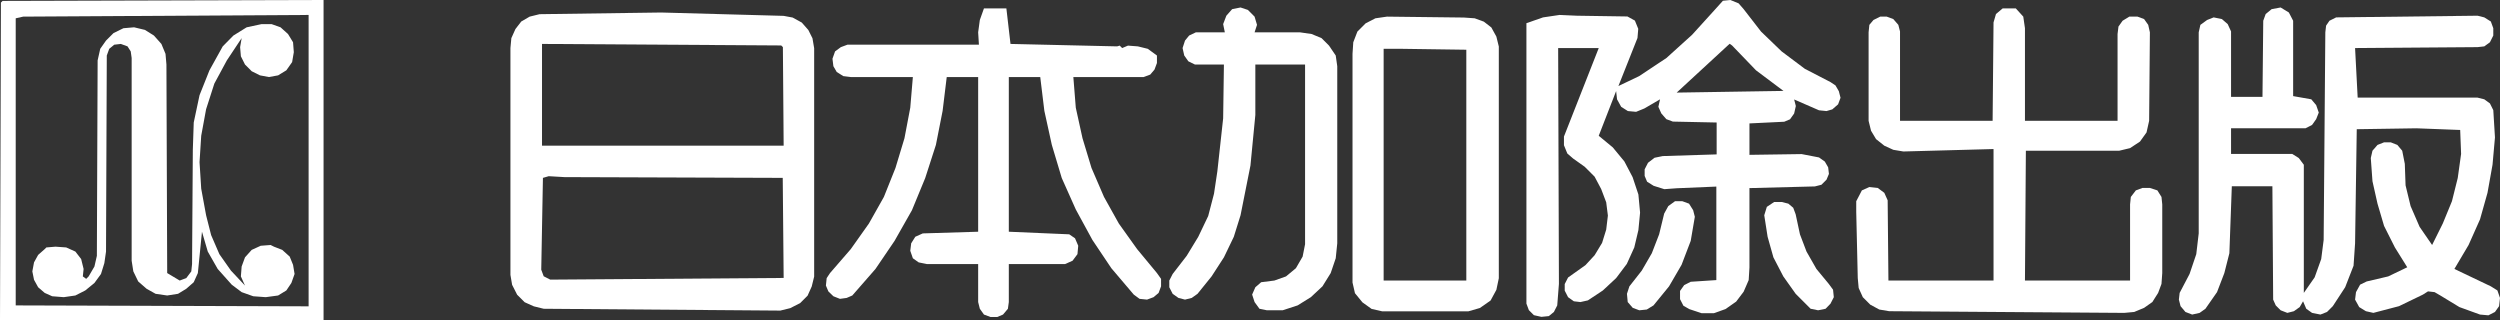
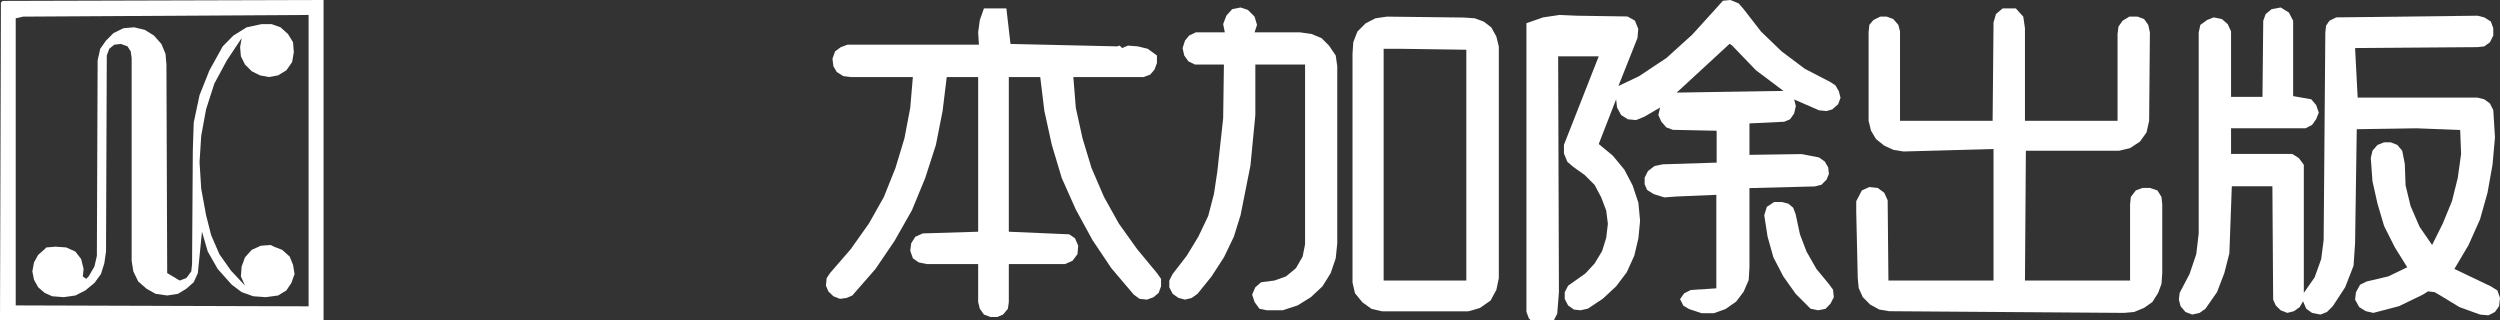
<svg xmlns="http://www.w3.org/2000/svg" id="b" data-name="レイヤー 2" viewBox="0 0 163.88 21">
  <rect x="0" y="0" width="163.88" height="21" fill="#333333" stroke="none" />
  <g id="c" data-name="レイヤー 1">
    <g>
      <path d="M.06.17l.11-.11,21.04-.06v21H0L.06.17H.06ZM20.24.98l-18.72.11-.49.11v18.82l19.2.06V.98h0Z" style="fill: #fff;" />
-       <path d="M112.4.65l.54-.6.49-.05.54.22.33.38,1.14,1.47,1.35,1.3,1.52,1.14,1.68.87.33.22.22.38.11.43-.16.43-.38.33-.38.11-.49-.05-1.63-.71.11.43-.11.49-.27.38-.38.16-2.28.11v2.06l3.42-.05,1.14.22.38.27.22.38.05.43-.16.38-.33.33-.43.11-4.29.11v5.21l-.05.82-.33.76-.49.65-.7.49-.76.27h-.81l-.81-.27-.38-.22-.22-.43v-.54l.27-.38.43-.22,1.68-.11v-6.13l-2.6.11-.81.06-.7-.22-.43-.27-.16-.38v-.43l.22-.43.43-.33.54-.11,3.53-.11v-2.09l-2.87-.06-.43-.16-.33-.38-.19-.43.11-.49-1.03.6-.54.22-.54-.05-.44-.28-.27-.49-.06-.54-1.14,2.93.92.76.76.92.54,1.03.38,1.14.11,1.19-.11,1.14-.27,1.14-.49,1.08-.7.93-.87.81-.98.65-.49.11-.43-.05-.38-.27-.22-.43v-.43l.22-.43.38-.27.76-.54.6-.65.49-.81.27-.87.11-.92-.11-.87-.33-.87-.43-.81-.65-.65-.76-.54-.38-.33-.22-.54v-.57l2.28-5.8h-2.66l.05,15.46-.11,1.41-.22.43-.33.27-.49.05-.49-.11-.33-.33-.16-.43V1.52l1.09-.38,1.08-.16,1.14.05,3.31.05.49.27.22.54-.05.6-1.25,3.15,1.36-.65,1.79-1.19,1.68-1.52,1.48-1.63h0ZM115.11,4.61l-1.57-1.63-.16-.11-3.47,3.2,7-.11-1.8-1.35h0Z" style="fill: #fff;" />
+       <path d="M112.4.65l.54-.6.49-.05.54.22.33.38,1.14,1.47,1.35,1.3,1.52,1.14,1.68.87.33.22.22.38.11.43-.16.43-.38.33-.38.11-.49-.05-1.63-.71.11.43-.11.49-.27.38-.38.16-2.28.11v2.06l3.42-.05,1.14.22.38.27.22.38.05.43-.16.38-.33.33-.43.11-4.29.11v5.21l-.05.82-.33.76-.49.65-.7.49-.76.27h-.81l-.81-.27-.38-.22-.22-.43l.27-.38.43-.22,1.68-.11v-6.13l-2.6.11-.81.06-.7-.22-.43-.27-.16-.38v-.43l.22-.43.43-.33.54-.11,3.53-.11v-2.09l-2.87-.06-.43-.16-.33-.38-.19-.43.11-.49-1.03.6-.54.22-.54-.05-.44-.28-.27-.49-.06-.54-1.14,2.93.92.76.76.92.54,1.03.38,1.14.11,1.19-.11,1.14-.27,1.14-.49,1.08-.7.93-.87.81-.98.65-.49.11-.43-.05-.38-.27-.22-.43v-.43l.22-.43.38-.27.76-.54.6-.65.49-.81.27-.87.11-.92-.11-.87-.33-.87-.43-.81-.65-.65-.76-.54-.38-.33-.22-.54v-.57l2.28-5.8h-2.66l.05,15.46-.11,1.41-.22.43-.33.27-.49.05-.49-.11-.33-.33-.16-.43V1.52l1.09-.38,1.08-.16,1.14.05,3.31.05.49.27.22.54-.05.6-1.25,3.15,1.36-.65,1.79-1.19,1.68-1.52,1.48-1.63h0ZM115.11,4.61l-1.57-1.63-.16-.11-3.47,3.2,7-.11-1.8-1.35h0Z" style="fill: #fff;" />
      <polygon points="55.55 2.93 55.12 3.09 54.74 3.37 54.57 3.85 54.63 4.34 54.85 4.72 55.28 4.99 55.77 5.05 59.84 5.05 59.67 7.06 59.29 9.06 58.7 11.01 57.94 12.91 56.96 14.65 55.77 16.33 54.41 17.9 54.19 18.23 54.14 18.72 54.3 19.1 54.63 19.42 55.06 19.59 55.5 19.53 55.87 19.37 57.39 17.63 58.64 15.79 59.78 13.78 60.65 11.67 61.35 9.5 61.79 7.27 62.06 5.05 64.12 5.05 64.12 15.19 60.49 15.3 60 15.52 59.73 15.95 59.67 16.44 59.84 16.93 60.22 17.2 60.76 17.31 64.12 17.31 64.12 19.8 64.23 20.24 64.5 20.62 64.93 20.78 65.37 20.78 65.75 20.62 66.07 20.24 66.13 19.8 66.13 17.31 69.82 17.31 70.31 17.09 70.63 16.66 70.68 16.11 70.47 15.62 70.09 15.36 66.13 15.19 66.13 5.05 68.19 5.05 68.46 7.27 68.95 9.5 69.6 11.67 70.52 13.73 71.61 15.73 72.85 17.58 74.32 19.31 74.7 19.59 75.19 19.64 75.62 19.48 75.95 19.2 76.11 18.77 76.11 18.28 75.84 17.9 74.54 16.33 73.34 14.65 72.37 12.91 71.55 11.01 70.96 9.06 70.52 7.06 70.36 5.05 74.97 5.05 75.4 4.89 75.68 4.56 75.84 4.13 75.84 3.64 75.24 3.2 74.59 3.04 73.94 2.99 73.56 3.15 73.4 2.99 73.23 3.04 66.24 2.88 65.97 .55 64.5 .55 64.23 1.31 64.12 2.12 64.17 2.93 55.55 2.93" style="fill: #fff;" />
      <polygon points="80.39 1.03 80.18 1.58 80.29 2.12 78.39 2.12 77.95 2.33 77.68 2.66 77.52 3.15 77.63 3.64 77.9 4.02 78.33 4.23 80.23 4.23 80.18 7.76 79.8 11.23 79.58 12.7 79.2 14.16 78.55 15.52 77.79 16.77 76.87 17.96 76.65 18.39 76.65 18.83 76.87 19.26 77.25 19.53 77.68 19.64 78.12 19.53 78.5 19.26 79.42 18.12 80.23 16.87 80.88 15.52 81.32 14.11 81.97 10.85 82.29 7.54 82.29 4.23 85.55 4.23 85.55 16.01 85.39 16.82 84.95 17.58 84.3 18.12 83.54 18.39 82.67 18.5 82.29 18.83 82.08 19.31 82.24 19.8 82.56 20.24 83.05 20.34 84.08 20.34 85.06 20.02 85.93 19.48 86.69 18.77 87.23 17.9 87.56 16.93 87.66 15.95 87.66 4.34 87.56 3.64 87.12 2.99 86.63 2.5 85.98 2.23 85.22 2.12 82.24 2.12 82.4 1.63 82.24 1.09 81.8 .65 81.32 .49 80.77 .6 80.39 1.03" style="fill: #fff;" />
      <polygon points="130.84 .92 130.68 1.47 130.62 7.92 124.55 7.92 124.55 2.06 124.44 1.63 124.11 1.25 123.68 1.09 123.25 1.09 122.81 1.31 122.54 1.63 122.49 2.12 122.49 7.92 122.65 8.57 122.98 9.12 123.52 9.55 124.11 9.82 124.77 9.93 130.68 9.77 130.68 18.39 123.79 18.39 123.74 13.13 123.52 12.64 123.09 12.32 122.54 12.26 122.05 12.48 121.68 13.19 121.68 13.89 121.78 18.23 121.84 18.88 122.11 19.48 122.6 19.97 123.19 20.29 123.84 20.4 139.25 20.51 139.9 20.45 140.55 20.18 141.09 19.8 141.47 19.2 141.69 18.61 141.74 17.9 141.74 13.4 141.69 12.91 141.42 12.48 140.93 12.32 140.44 12.32 140.01 12.48 139.68 12.91 139.63 13.4 139.63 18.39 132.74 18.39 132.8 9.88 136.54 9.88 138.92 9.88 139.63 9.71 140.28 9.28 140.71 8.68 140.88 7.92 140.93 2.12 140.82 1.63 140.55 1.25 140.12 1.09 139.58 1.09 139.14 1.36 138.87 1.74 138.81 2.23 138.81 7.92 132.74 7.92 132.74 1.85 132.63 1.09 132.14 .55 131.28 .55 131.22 .6 130.84 .92" style="fill: #fff;" />
      <polygon points="148.52 .92 148.36 1.36 148.31 6.35 146.25 6.35 146.25 2.06 146.03 1.58 145.65 1.25 145.11 1.14 144.68 1.31 144.24 1.63 144.13 2.12 144.13 15.3 143.97 16.66 143.53 17.96 142.88 19.2 142.83 19.64 142.94 20.07 143.26 20.45 143.7 20.62 144.19 20.51 144.57 20.24 145.33 19.15 145.81 17.9 146.14 16.6 146.3 12.21 148.96 12.21 149.01 19.64 149.18 20.02 149.5 20.34 149.94 20.51 150.37 20.4 150.75 20.13 150.97 19.75 151.18 20.24 151.56 20.51 152.11 20.62 152.54 20.45 152.92 20.07 153.73 18.83 154.28 17.42 154.38 15.95 154.49 8.47 158.4 8.41 161.27 8.52 161.33 10.09 161.11 11.67 160.73 13.19 160.13 14.65 159.43 16.06 158.61 14.87 158.02 13.51 157.69 12.15 157.64 10.74 157.47 9.88 157.15 9.5 156.72 9.33 156.28 9.33 155.85 9.5 155.52 9.88 155.41 10.36 155.52 11.88 155.85 13.35 156.28 14.81 156.99 16.22 157.8 17.52 156.55 18.12 155.14 18.45 154.71 18.66 154.44 19.15 154.38 19.64 154.65 20.13 155.09 20.4 155.58 20.51 157.26 20.07 158.83 19.31 159.16 19.1 159.59 19.15 159.97 19.37 161.22 20.13 162.57 20.62 163.12 20.67 163.55 20.45 163.82 20.07 163.88 19.53 163.71 19.04 163.28 18.77 160.89 17.63 161.82 16.06 162.57 14.38 163.06 12.64 163.39 10.8 163.55 9.01 163.44 7.22 163.22 6.78 162.85 6.51 162.41 6.4 154.55 6.4 154.38 3.15 162.41 3.09 162.85 3.04 163.22 2.77 163.44 2.33 163.44 1.85 163.28 1.41 162.85 1.14 162.41 1.03 153.14 1.14 152.7 1.36 152.48 1.68 152.43 2.12 152.32 15.73 152.16 16.98 151.73 18.18 151.02 19.2 151.02 10.8 150.69 10.36 150.26 10.09 146.25 10.09 146.25 8.41 151.13 8.41 151.56 8.19 151.83 7.81 152 7.38 151.83 6.89 151.51 6.51 150.32 6.3 150.32 1.96 150.32 1.36 150.04 .82 149.5 .49 148.91 .6 148.52 .92" style="fill: #fff;" />
-       <path d="M34.72,1.09l.65-.16,7.97-.11,8.03.22.59.11.6.33.43.49.27.54.11.65v14.97l-.16.65-.27.6-.49.49-.65.33-.65.16-15.51-.12-.65-.16-.6-.27-.49-.49-.33-.65-.11-.65V3.15l.06-.65.27-.6.38-.49.55-.32h0ZM51.32,3.09l-.11-.11-15.68-.1v6.67h15.84l-.05-6.46h0ZM37,11.61l-1.03-.06-.38.11-.11,6.02.16.43.43.22,15.3-.11-.06-6.56-14.31-.05h0Z" style="fill: #fff;" />
      <path d="M90.16,1.2l.76-.11,5.04.06.71.05.6.22.49.38.33.6.16.65v15.19l-.16.76-.38.7-.7.49-.76.22h-5.64l-.7-.16-.6-.43-.49-.6-.16-.7V3.53l.05-.76.27-.7.54-.54.64-.33h0ZM96.12,3.26l-4.23-.06h-1.19v15.19h5.42V3.26h0Z" style="fill: #fff;" />
      <polygon points="16.17 1.79 15.3 2.33 14.6 3.04 13.73 4.61 13.08 6.24 12.7 8.03 12.64 9.82 12.59 17.31 12.54 17.79 12.21 18.23 11.78 18.39 10.96 17.9 10.91 4.23 10.85 3.53 10.58 2.88 10.09 2.33 9.5 1.96 8.79 1.79 8.09 1.85 7.44 2.17 6.95 2.66 6.57 3.2 6.4 3.96 6.35 16.77 6.19 17.47 5.81 18.12 5.65 18.28 5.43 18.12 5.48 17.63 5.32 16.98 4.94 16.49 4.34 16.22 3.64 16.17 3.04 16.22 2.93 16.33 2.5 16.71 2.23 17.2 2.12 17.79 2.23 18.34 2.5 18.83 2.93 19.2 3.42 19.42 4.18 19.48 4.94 19.37 5.59 19.04 6.19 18.55 6.62 17.96 6.84 17.25 6.95 16.49 7 3.64 7.16 3.2 7.49 2.93 7.92 2.88 8.36 3.04 8.57 3.37 8.63 3.8 8.63 17.09 8.74 17.79 9.06 18.45 9.61 18.93 10.2 19.26 10.96 19.37 11.67 19.26 12.21 18.93 12.7 18.5 12.97 17.9 13.24 15.19 13.62 16.49 14.27 17.63 15.19 18.66 15.84 19.15 16.6 19.42 17.42 19.48 18.23 19.37 18.77 19.04 19.1 18.55 19.31 17.96 19.21 17.36 18.99 16.82 18.5 16.38 17.96 16.17 17.74 16.06 17.09 16.11 16.5 16.38 16.06 16.87 15.84 17.47 15.79 18.12 16.06 18.72 15.14 17.74 14.38 16.66 13.84 15.41 13.51 14.11 13.19 12.37 13.08 10.63 13.19 8.9 13.51 7.16 14.05 5.48 14.87 3.96 15.84 2.5 15.74 3.09 15.79 3.69 16.06 4.23 16.5 4.67 17.04 4.94 17.63 5.05 18.23 4.94 18.77 4.61 19.15 4.07 19.26 3.42 19.21 2.77 18.88 2.23 18.39 1.79 17.8 1.58 17.15 1.58 16.17 1.79" style="fill: #fff;" />
-       <polygon points="109.36 13.51 109.09 14 108.76 15.36 108.28 16.6 107.62 17.74 106.81 18.77 106.65 19.26 106.7 19.8 107.03 20.18 107.46 20.34 107.95 20.29 108.39 20.02 109.41 18.77 110.23 17.36 110.83 15.79 111.1 14.21 110.99 13.78 110.72 13.35 110.28 13.19 109.8 13.19 109.36 13.51" style="fill: #fff;" />
      <polygon points="115.82 13.56 115.65 14.11 115.87 15.52 116.25 16.87 116.9 18.12 117.71 19.26 118.69 20.24 119.18 20.34 119.67 20.24 119.99 19.91 120.21 19.48 120.16 18.99 119.88 18.61 119.07 17.63 118.42 16.49 117.99 15.36 117.71 14.05 117.55 13.62 117.23 13.35 116.79 13.24 116.3 13.24 115.82 13.56" style="fill: #fff;" />
    </g>
  </g>
</svg>